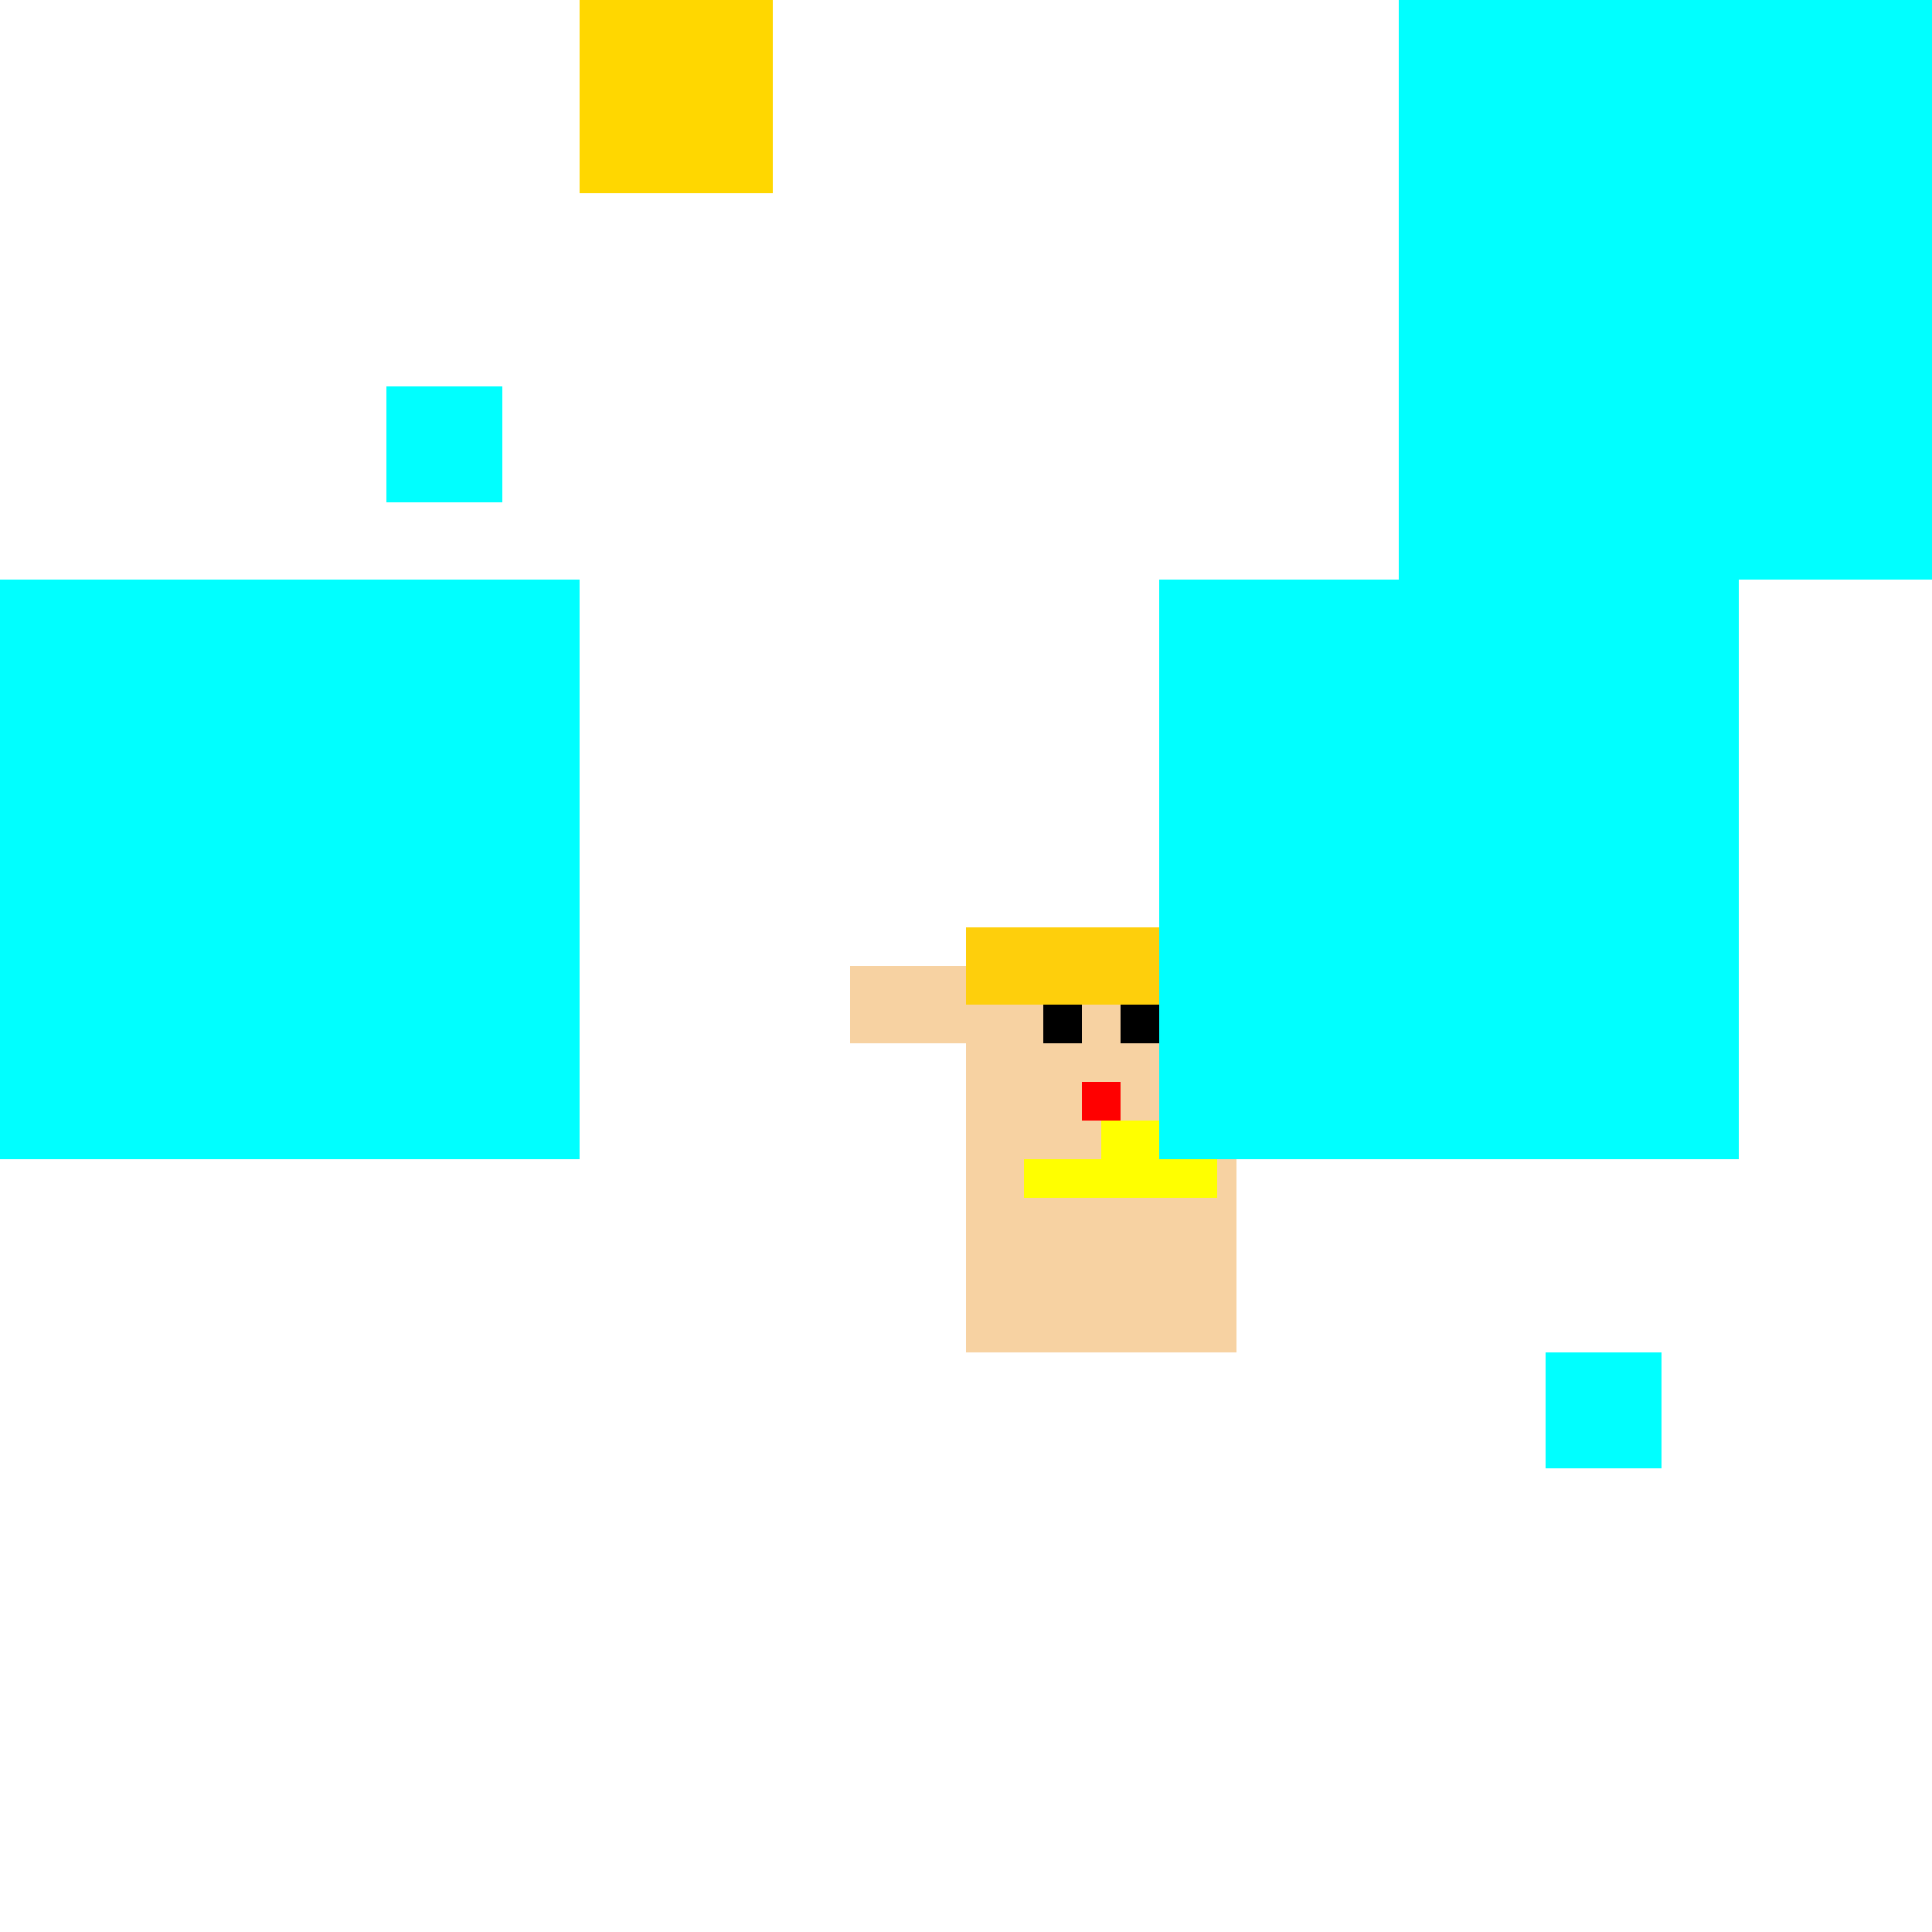
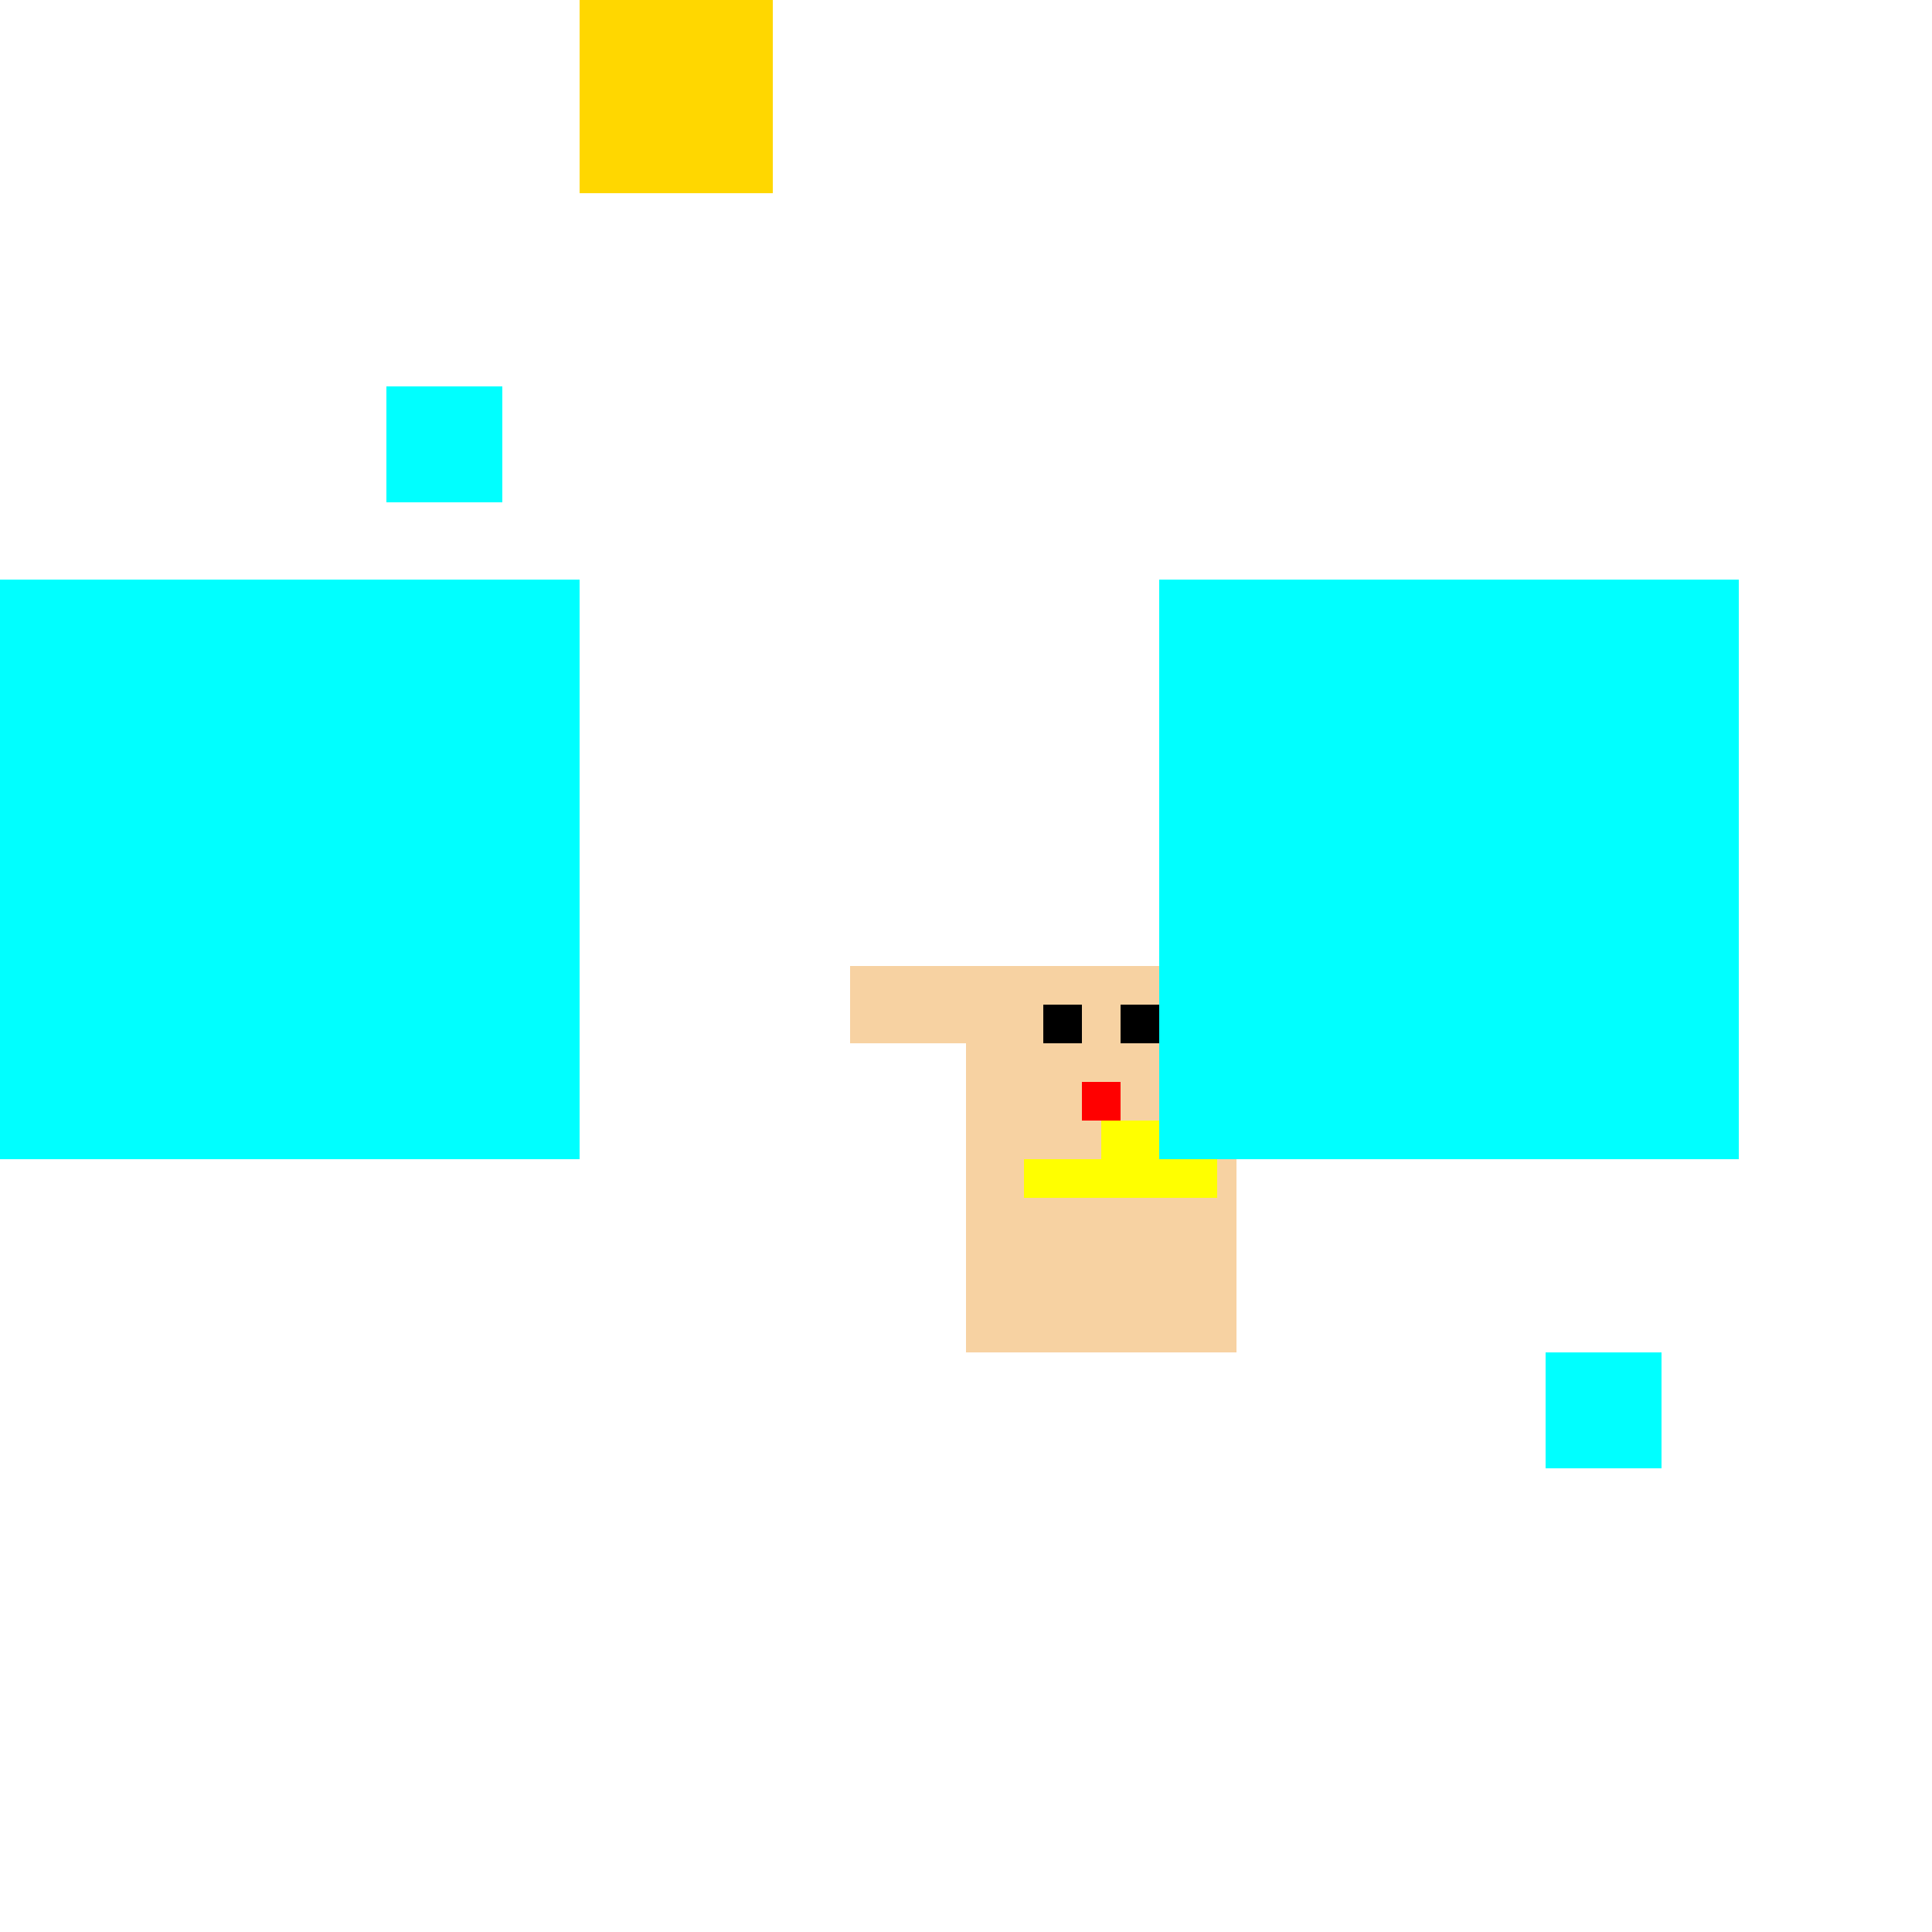
<svg xmlns="http://www.w3.org/2000/svg" width="500" height="500">
  <defs />
  <g>
    <rect fill="#6B90F6" stroke="none" x="0" y="0" width="512" height="512" />
    <rect fill="#FFFFFF" stroke="none" x="0" y="0" width="512" height="512" />
    <rect fill="#F7D2A2" stroke="none" x="250" y="270" width="70" height="80" />
    <rect fill="#F7D2A2" stroke="none" x="220" y="250" width="120" height="20" />
    <rect fill="#000000" stroke="none" x="270" y="260" width="10" height="10" />
    <rect fill="#000000" stroke="none" x="290" y="260" width="10" height="10" />
    <rect fill="#FF0000" stroke="none" x="280" y="280" width="10" height="10" />
-     <rect fill="#FECF0C" stroke="none" x="250" y="240" width="70" height="20" />
    <rect fill="#00FFFF" stroke="none" x="100" y="100" width="30" height="30" />
    <rect fill="#00FFFF" stroke="none" x="400" y="350" width="30" height="30" />
    <rect fill="#00FFFF" stroke="none" x="0" y="150" width="150" height="150" />
-     <rect fill="#00FFFF" stroke="none" x="362" y="0" width="150" height="150" />
    <rect fill="#FFFF00" stroke="none" x="275" y="300" width="20" height="10" />
    <rect fill="#FFD700" stroke="none" x="150" y="0" width="50" height="50" />
    <rect fill="#FFFF00" stroke="none" x="265" y="300" width="20" height="10" />
    <rect fill="#FFFF00" stroke="none" x="295" y="300" width="20" height="10" />
-     <rect fill="#FFFFFF" stroke="none" x="50" y="350" width="5" height="5" />
    <rect fill="#FFFFFF" stroke="none" x="100" y="375" width="4" height="4" />
    <rect fill="#FFFFFF" stroke="none" x="150" y="400" width="3" height="3" />
    <rect fill="#FFFFFF" stroke="none" x="200" y="425" width="2" height="2" />
    <rect fill="#FFFF00" stroke="none" x="285" y="290" width="20" height="10" />
    <rect fill="#00FFFF" stroke="none" x="300" y="150" width="150" height="150" />
  </g>
</svg>